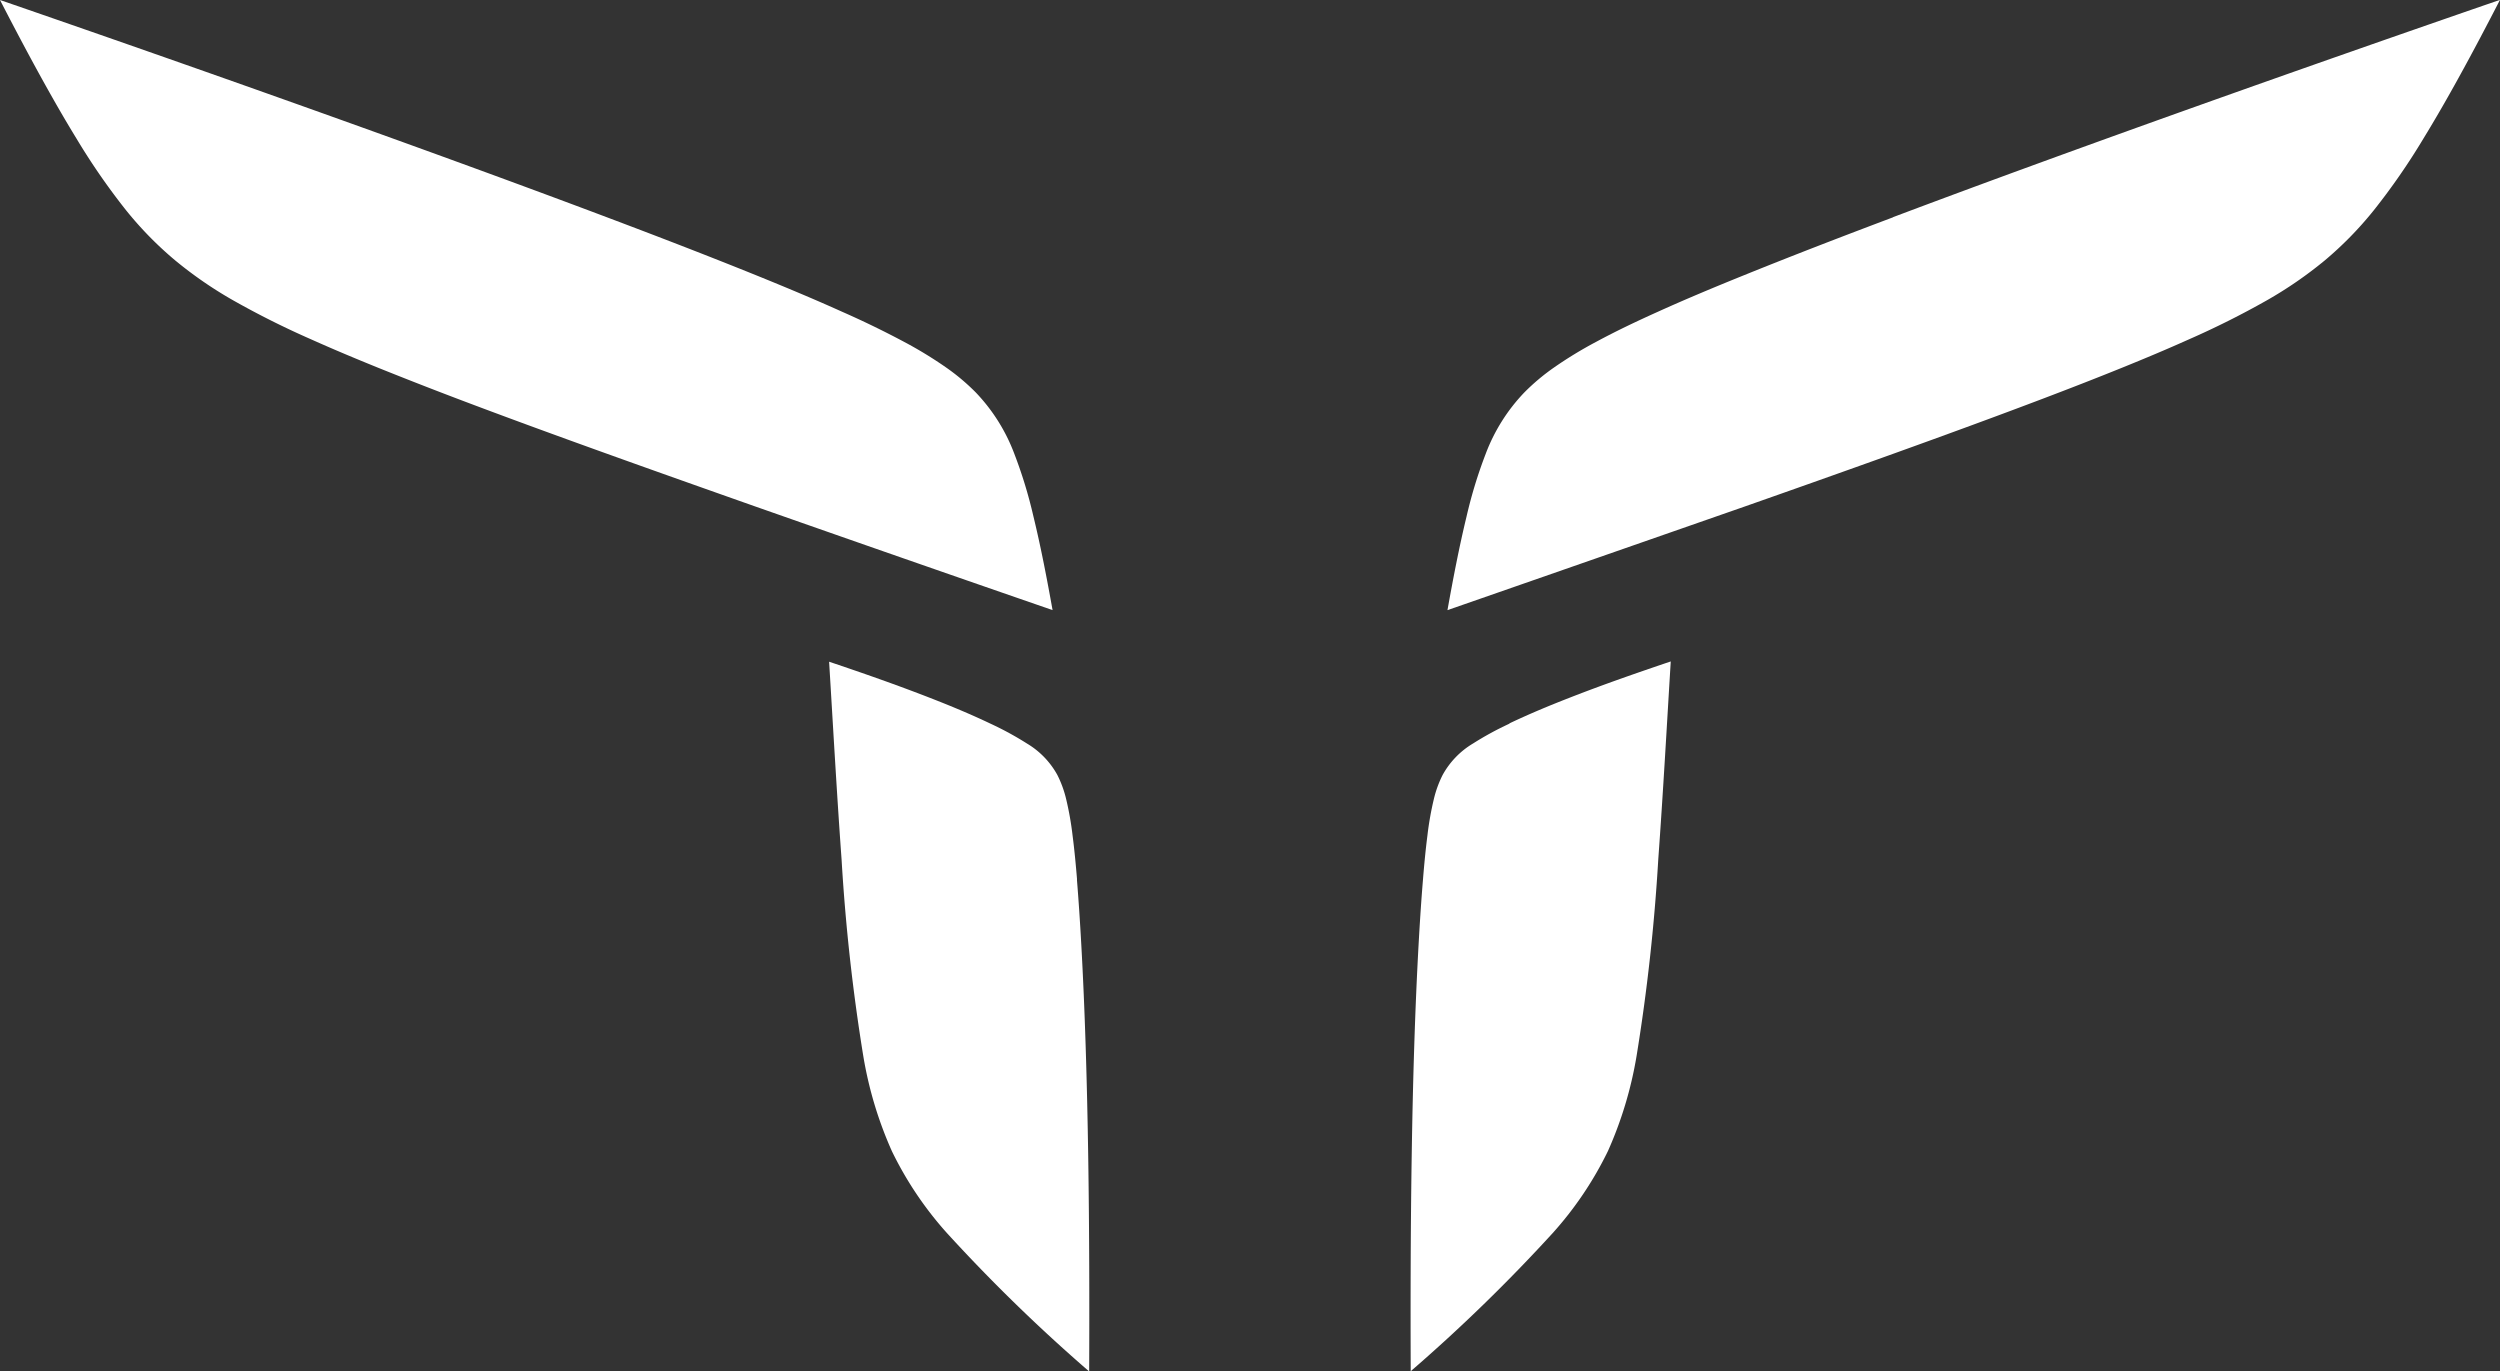
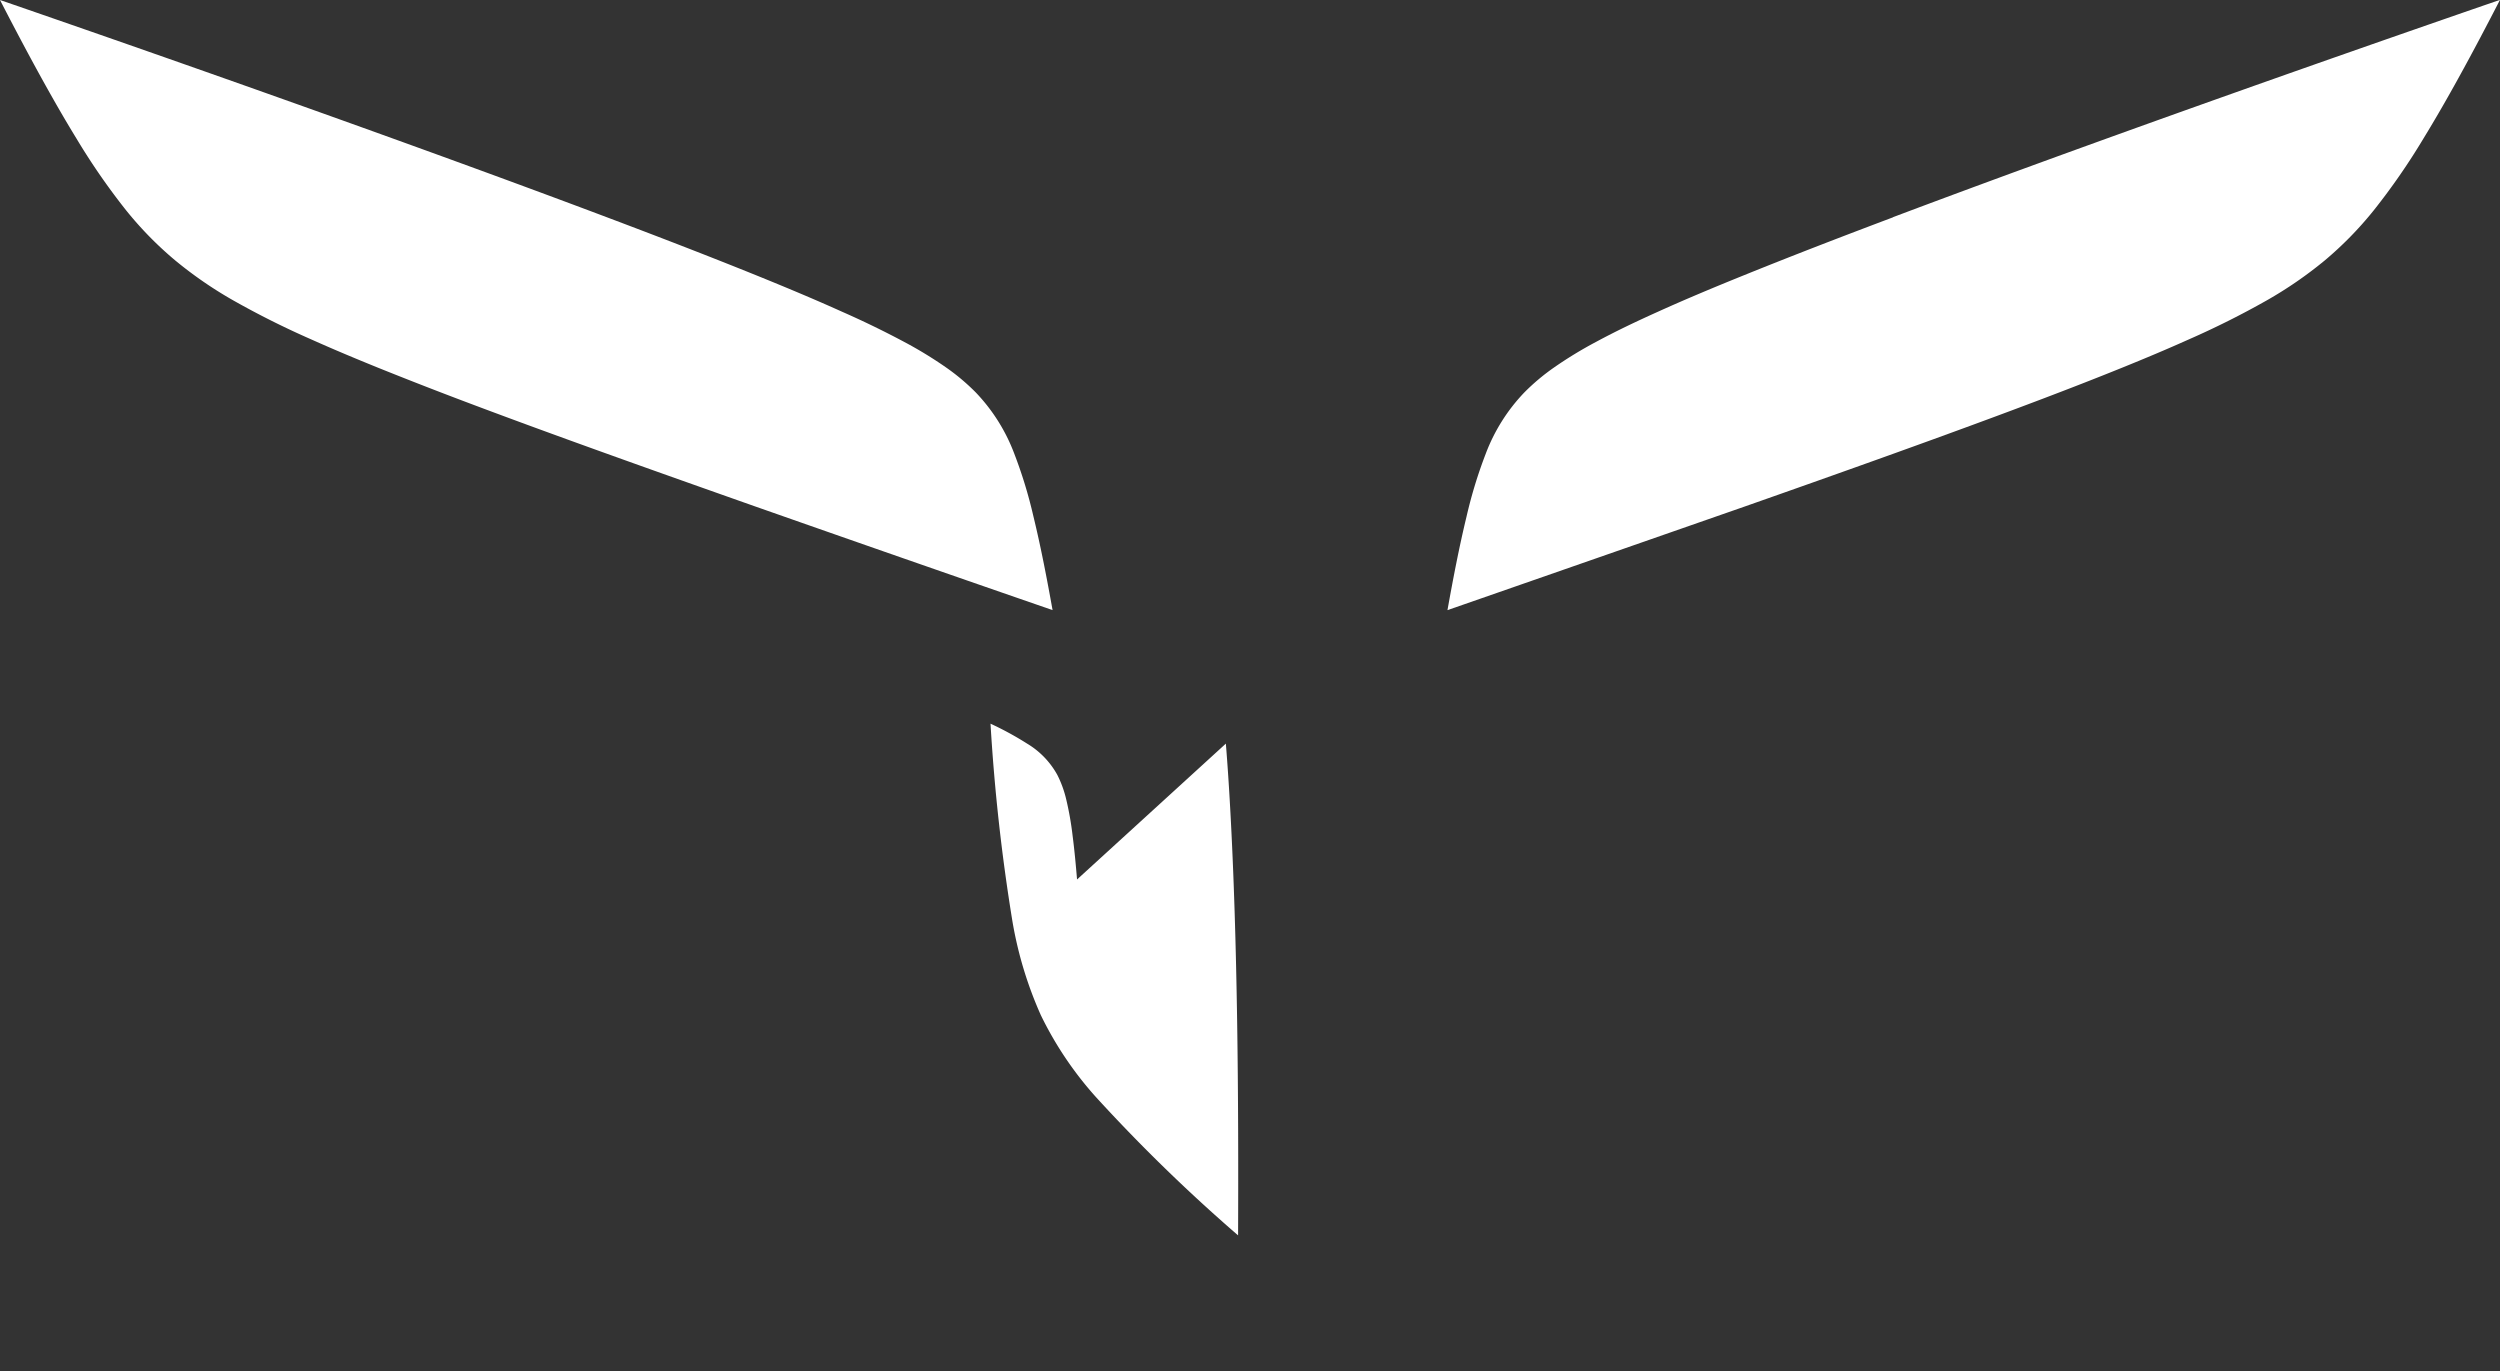
<svg xmlns="http://www.w3.org/2000/svg" id="logo-hongqi" width="70.09" height="38.445" viewBox="0 0 70.09 38.445">
  <rect x="0" y="0" width="70.09" height="38.445" fill="#333333" stroke="none" />
  <path id="Path_1549" data-name="Path 1549" d="M176.959,6.092c-1.409.531-2.814,1.071-4.209,1.636-.8.324-1.6.657-2.384,1.012-.587.264-1.167.539-1.734.845a11.5,11.5,0,0,0-1.171.713,5.974,5.974,0,0,0-.84.705,5.059,5.059,0,0,0-1.082,1.718A12.993,12.993,0,0,0,165,14.486c-.209.864-.377,1.745-.534,2.62q4.18-1.455,8.359-2.914c2.579-.907,5.769-2.04,8.325-3.011.751-.285,1.5-.576,2.245-.878.623-.252,1.242-.512,1.855-.787a24.047,24.047,0,0,0,2.187-1.095A11.411,11.411,0,0,0,189.064,7.3a10.042,10.042,0,0,0,1.378-1.411,18.7,18.7,0,0,0,1.391-2.012c.34-.555.663-1.119.977-1.688.4-.725.786-1.457,1.165-2.193-5.182,1.787-11.886,4.158-17.016,6.092" transform="translate(-123.885)" fill="#fff" />
-   <path id="Path_1550" data-name="Path 1550" d="M101.163,81.288c-.034-.411-.072-.821-.125-1.23a8.676,8.676,0,0,0-.179-1.017,3.042,3.042,0,0,0-.248-.683,2.334,2.334,0,0,0-.853-.882,8.79,8.79,0,0,0-1.021-.556c-.555-.265-1.122-.5-1.695-.723-.934-.364-1.88-.694-2.83-1.014.113,1.851.216,3.7.35,5.552a54.146,54.146,0,0,0,.611,5.52,10.9,10.9,0,0,0,.8,2.652,9.9,9.9,0,0,0,1.548,2.3,47.2,47.2,0,0,0,3.982,3.874c.016-3.762-.012-8.262-.224-12.021-.033-.589-.071-1.178-.119-1.766" transform="translate(-70.967 -56.631)" fill="#fff" />
+   <path id="Path_1550" data-name="Path 1550" d="M101.163,81.288c-.034-.411-.072-.821-.125-1.23a8.676,8.676,0,0,0-.179-1.017,3.042,3.042,0,0,0-.248-.683,2.334,2.334,0,0,0-.853-.882,8.79,8.79,0,0,0-1.021-.556a54.146,54.146,0,0,0,.611,5.52,10.9,10.9,0,0,0,.8,2.652,9.9,9.9,0,0,0,1.548,2.3,47.2,47.2,0,0,0,3.982,3.874c.016-3.762-.012-8.262-.224-12.021-.033-.589-.071-1.178-.119-1.766" transform="translate(-70.967 -56.631)" fill="#fff" />
  <path id="Path_1551" data-name="Path 1551" d="M28.975,14.486a12.992,12.992,0,0,0-.538-1.765A5.054,5.054,0,0,0,27.354,11a5.989,5.989,0,0,0-.84-.705,11.452,11.452,0,0,0-1.171-.713C24.776,9.28,24.2,9,23.609,8.74c-.787-.355-1.584-.687-2.384-1.012-1.4-.566-2.8-1.105-4.209-1.636C11.886,4.158,5.182,1.787,0,0,.379.736.765,1.468,1.165,2.193c.315.569.637,1.134.977,1.688A18.731,18.731,0,0,0,3.533,5.893,10.011,10.011,0,0,0,4.911,7.3,11.39,11.39,0,0,0,6.538,8.421,24.05,24.05,0,0,0,8.725,9.515c.613.275,1.233.534,1.856.787.745.3,1.494.593,2.245.878,2.556.971,5.745,2.1,8.325,3.011q4.176,1.468,8.359,2.914c-.157-.874-.325-1.756-.535-2.62" fill="#fff" />
-   <path id="Path_1552" data-name="Path 1552" d="M163.049,76.919a8.773,8.773,0,0,0-1.021.556,2.337,2.337,0,0,0-.853.882,3.061,3.061,0,0,0-.248.683,8.726,8.726,0,0,0-.179,1.017c-.052.409-.091.819-.124,1.23-.049.588-.087,1.177-.12,1.766-.211,3.759-.239,8.259-.224,12.021a47.158,47.158,0,0,0,3.982-3.874,9.9,9.9,0,0,0,1.548-2.3,10.926,10.926,0,0,0,.8-2.652,54.071,54.071,0,0,0,.61-5.52c.134-1.85.237-3.7.35-5.553-.949.321-1.9.651-2.83,1.015-.573.223-1.139.458-1.695.723" transform="translate(-120.729 -56.631)" fill="#fff" />
</svg>